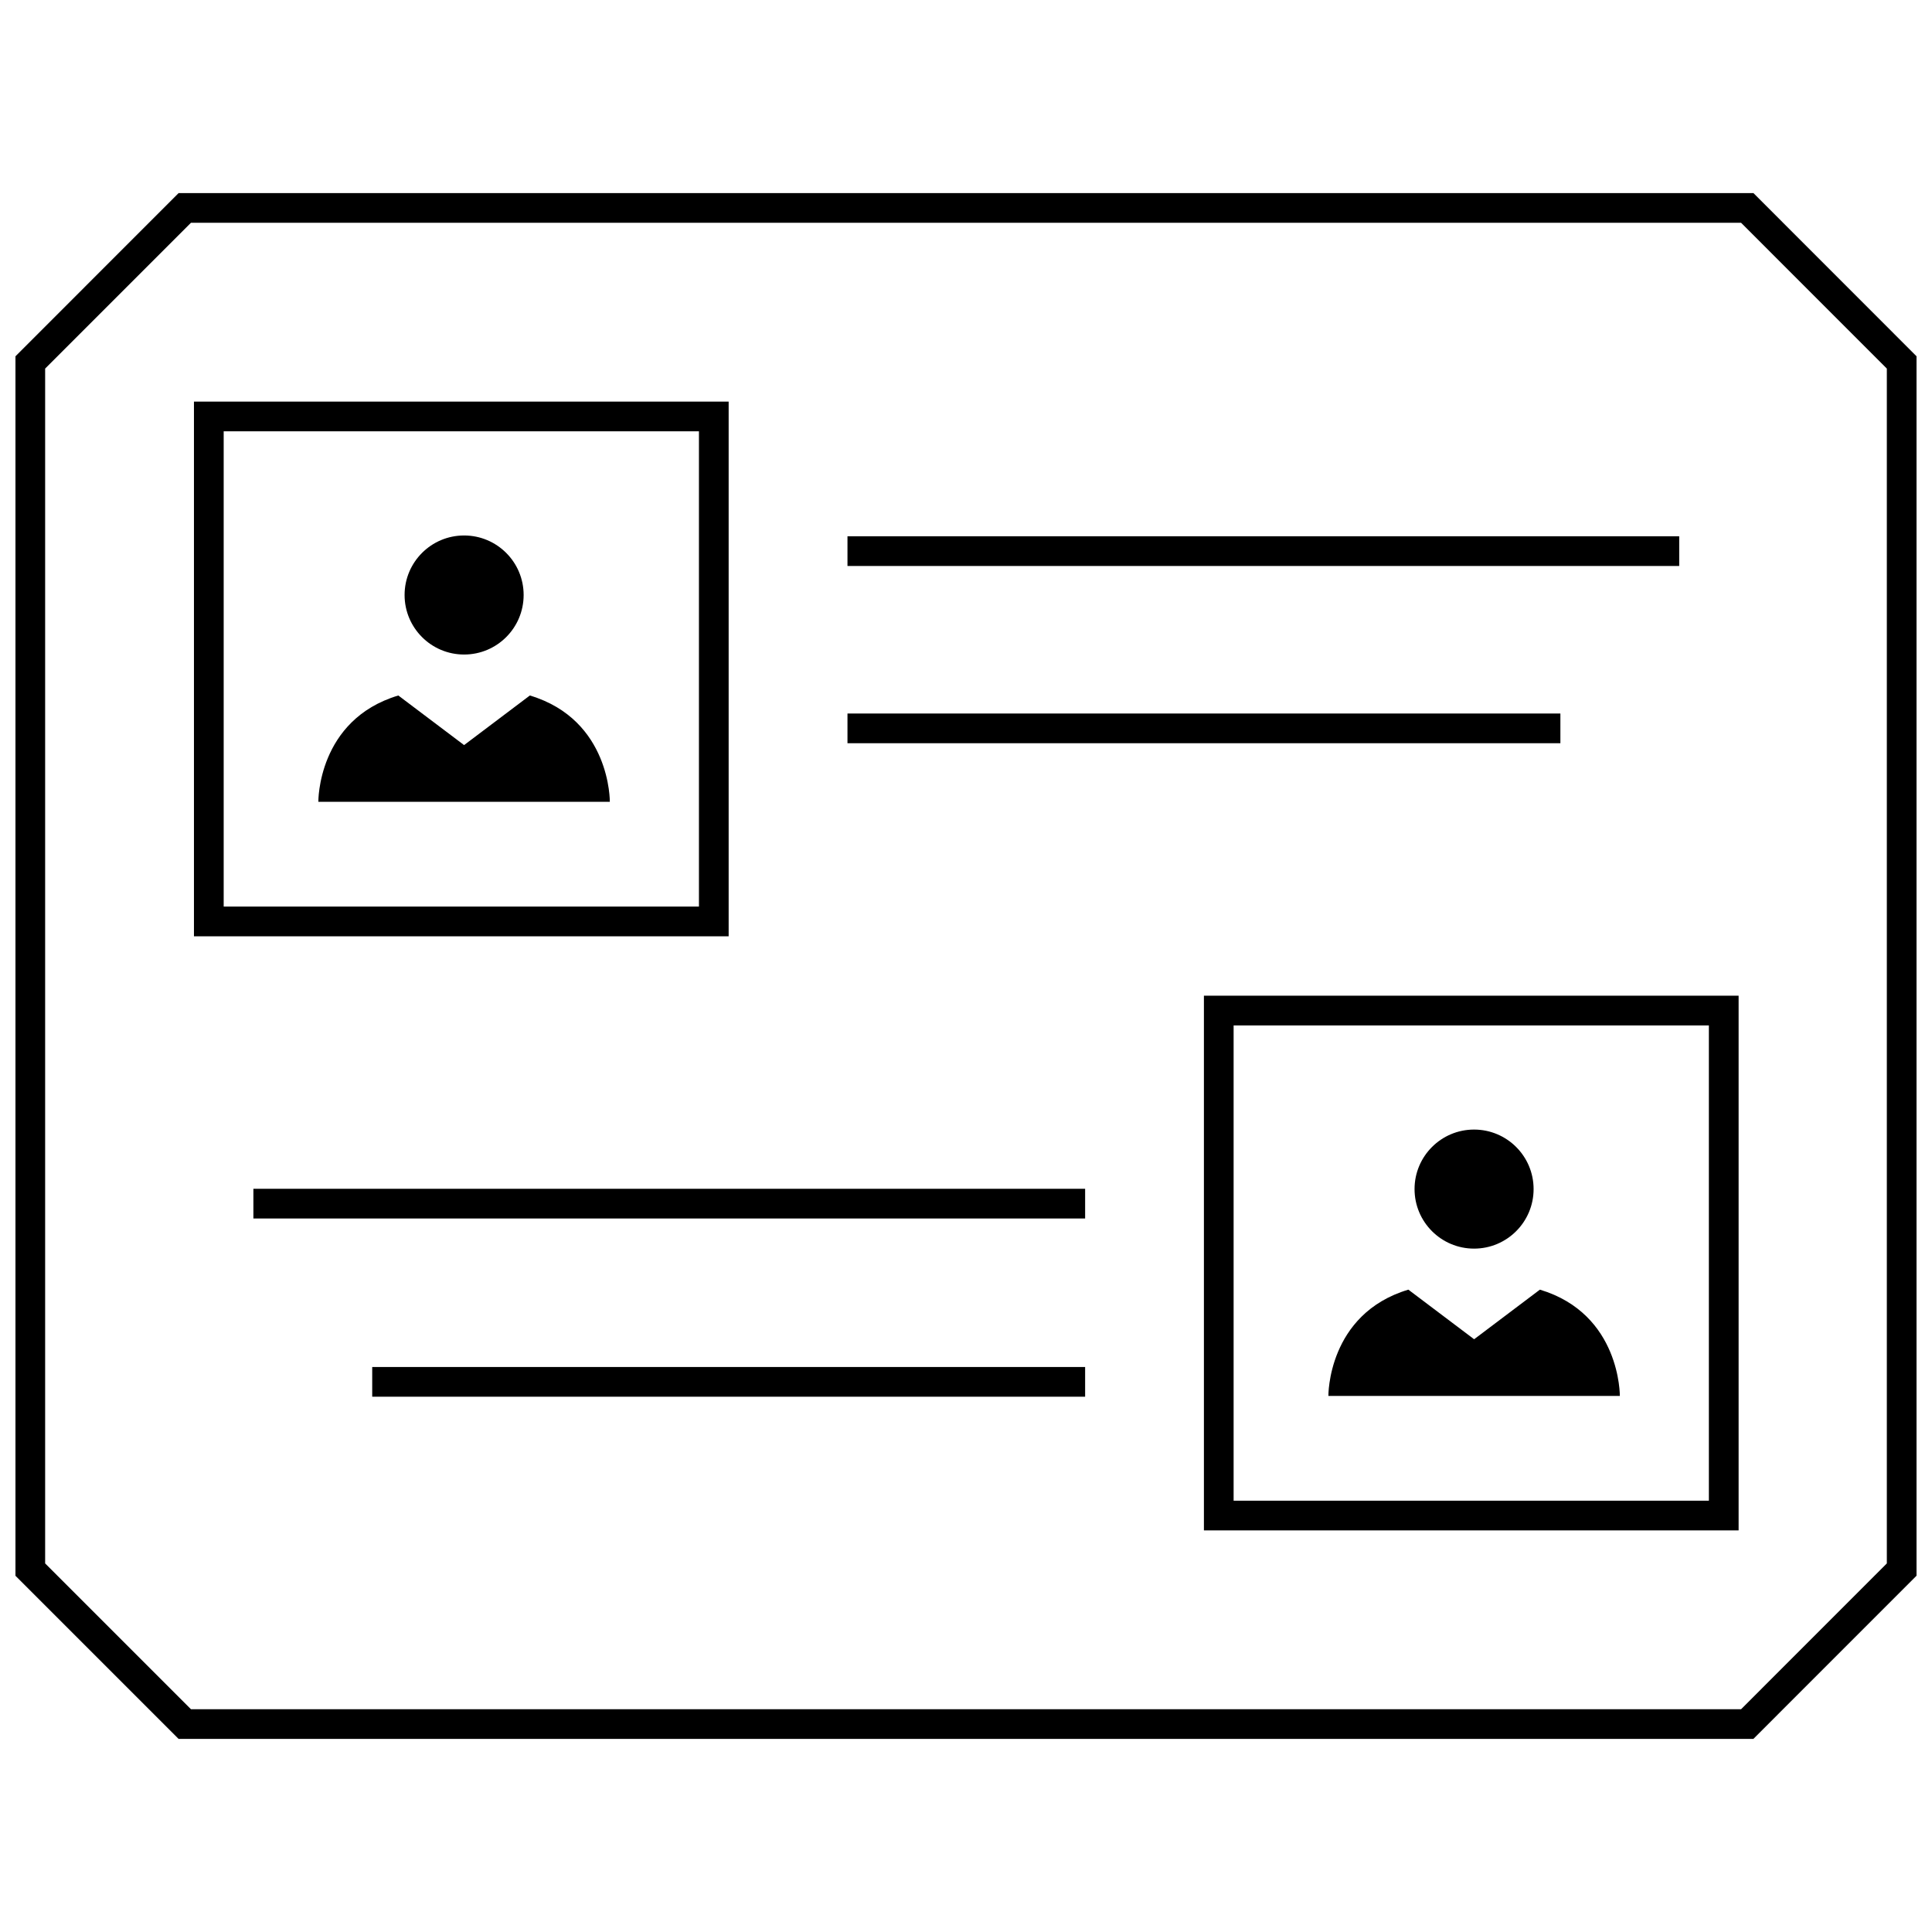
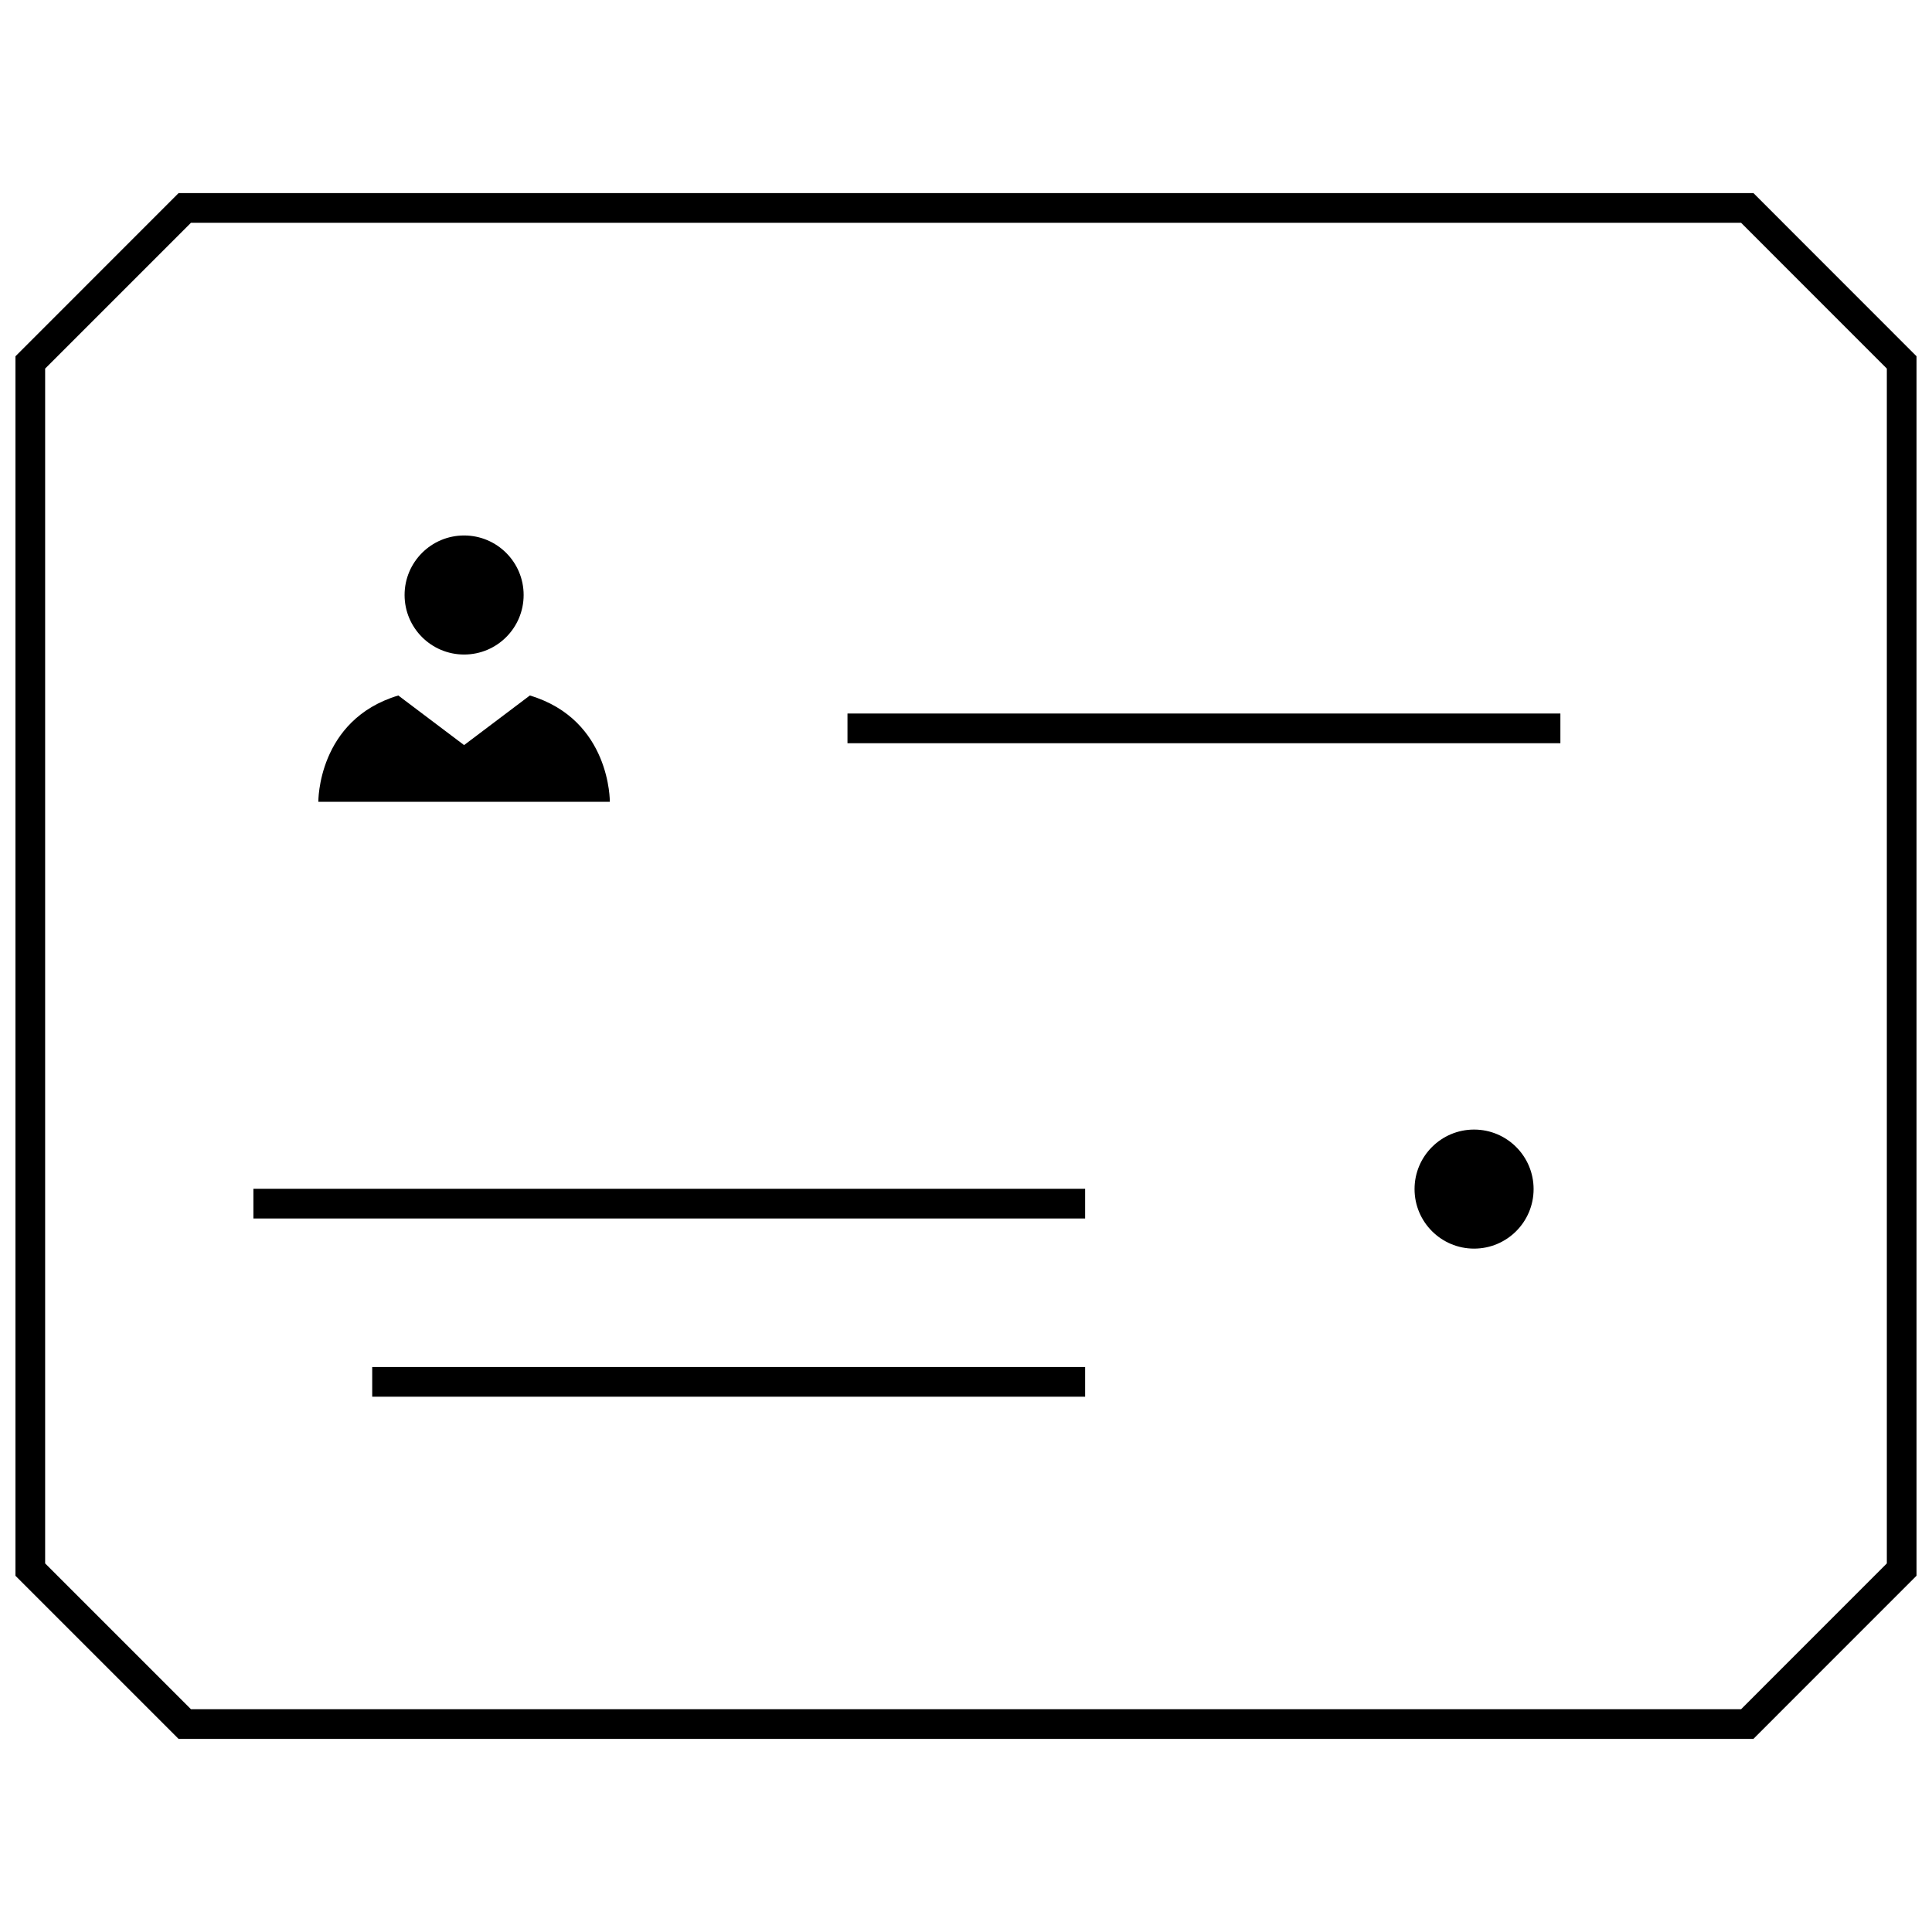
<svg xmlns="http://www.w3.org/2000/svg" width="800px" height="800px" version="1.1" viewBox="144 144 512 512">
  <defs>
    <clipPath id="a">
      <path d="m148.09 195h503.81v410h-503.81z" />
    </clipPath>
  </defs>
  <g clip-path="url(#a)">
    <path d="m191.33 195.17-43.234 43.25v323.18l43.234 43.234h417.33l43.246-43.254v-323.16l-43.23-43.25zm452.7 363.15-38.621 38.637h-410.81l-38.637-38.637v-316.64l38.637-38.637h410.81l38.621 38.637z" />
  </g>
  <path d="m282.77 301.68c0 8.715-7.062 15.777-15.777 15.777-8.711 0-15.773-7.062-15.773-15.777 0-8.711 7.062-15.773 15.773-15.773 8.715 0 15.777 7.062 15.777 15.773" />
  <path d="m305.61 356.48s0.27-21.727-21.191-28.168l-17.43 13.145-17.43-13.145c-21.461 6.438-21.191 28.168-21.191 28.168z" />
-   <path d="m337.1 250.43h-141.7v141.7h141.7zm-7.871 133.82h-125.95v-125.95h125.95z" />
-   <path d="m368.59 286.12h220.42v7.871h-220.42z" />
  <path d="m368.59 333.09h188.93v7.871h-188.93z" />
  <path d="m550.42 459.12c0 8.711-7.062 15.777-15.777 15.777-8.711 0-15.773-7.066-15.773-15.777 0-8.711 7.062-15.773 15.773-15.773 8.715 0 15.777 7.062 15.777 15.773" />
-   <path d="m552.09 485.77-17.43 13.145-17.43-13.145c-21.461 6.438-21.191 28.168-21.191 28.168h77.242c-0.016-0.02 0.254-21.73-21.191-28.168z" />
-   <path d="m463.05 549.57h141.7v-141.7h-141.7zm7.871-133.82h125.95v125.95h-125.95z" />
  <path d="m211.15 459.04h220.42v7.871h-220.42z" />
  <path d="m242.64 506.27h188.93v7.871h-188.93z" />
</svg>